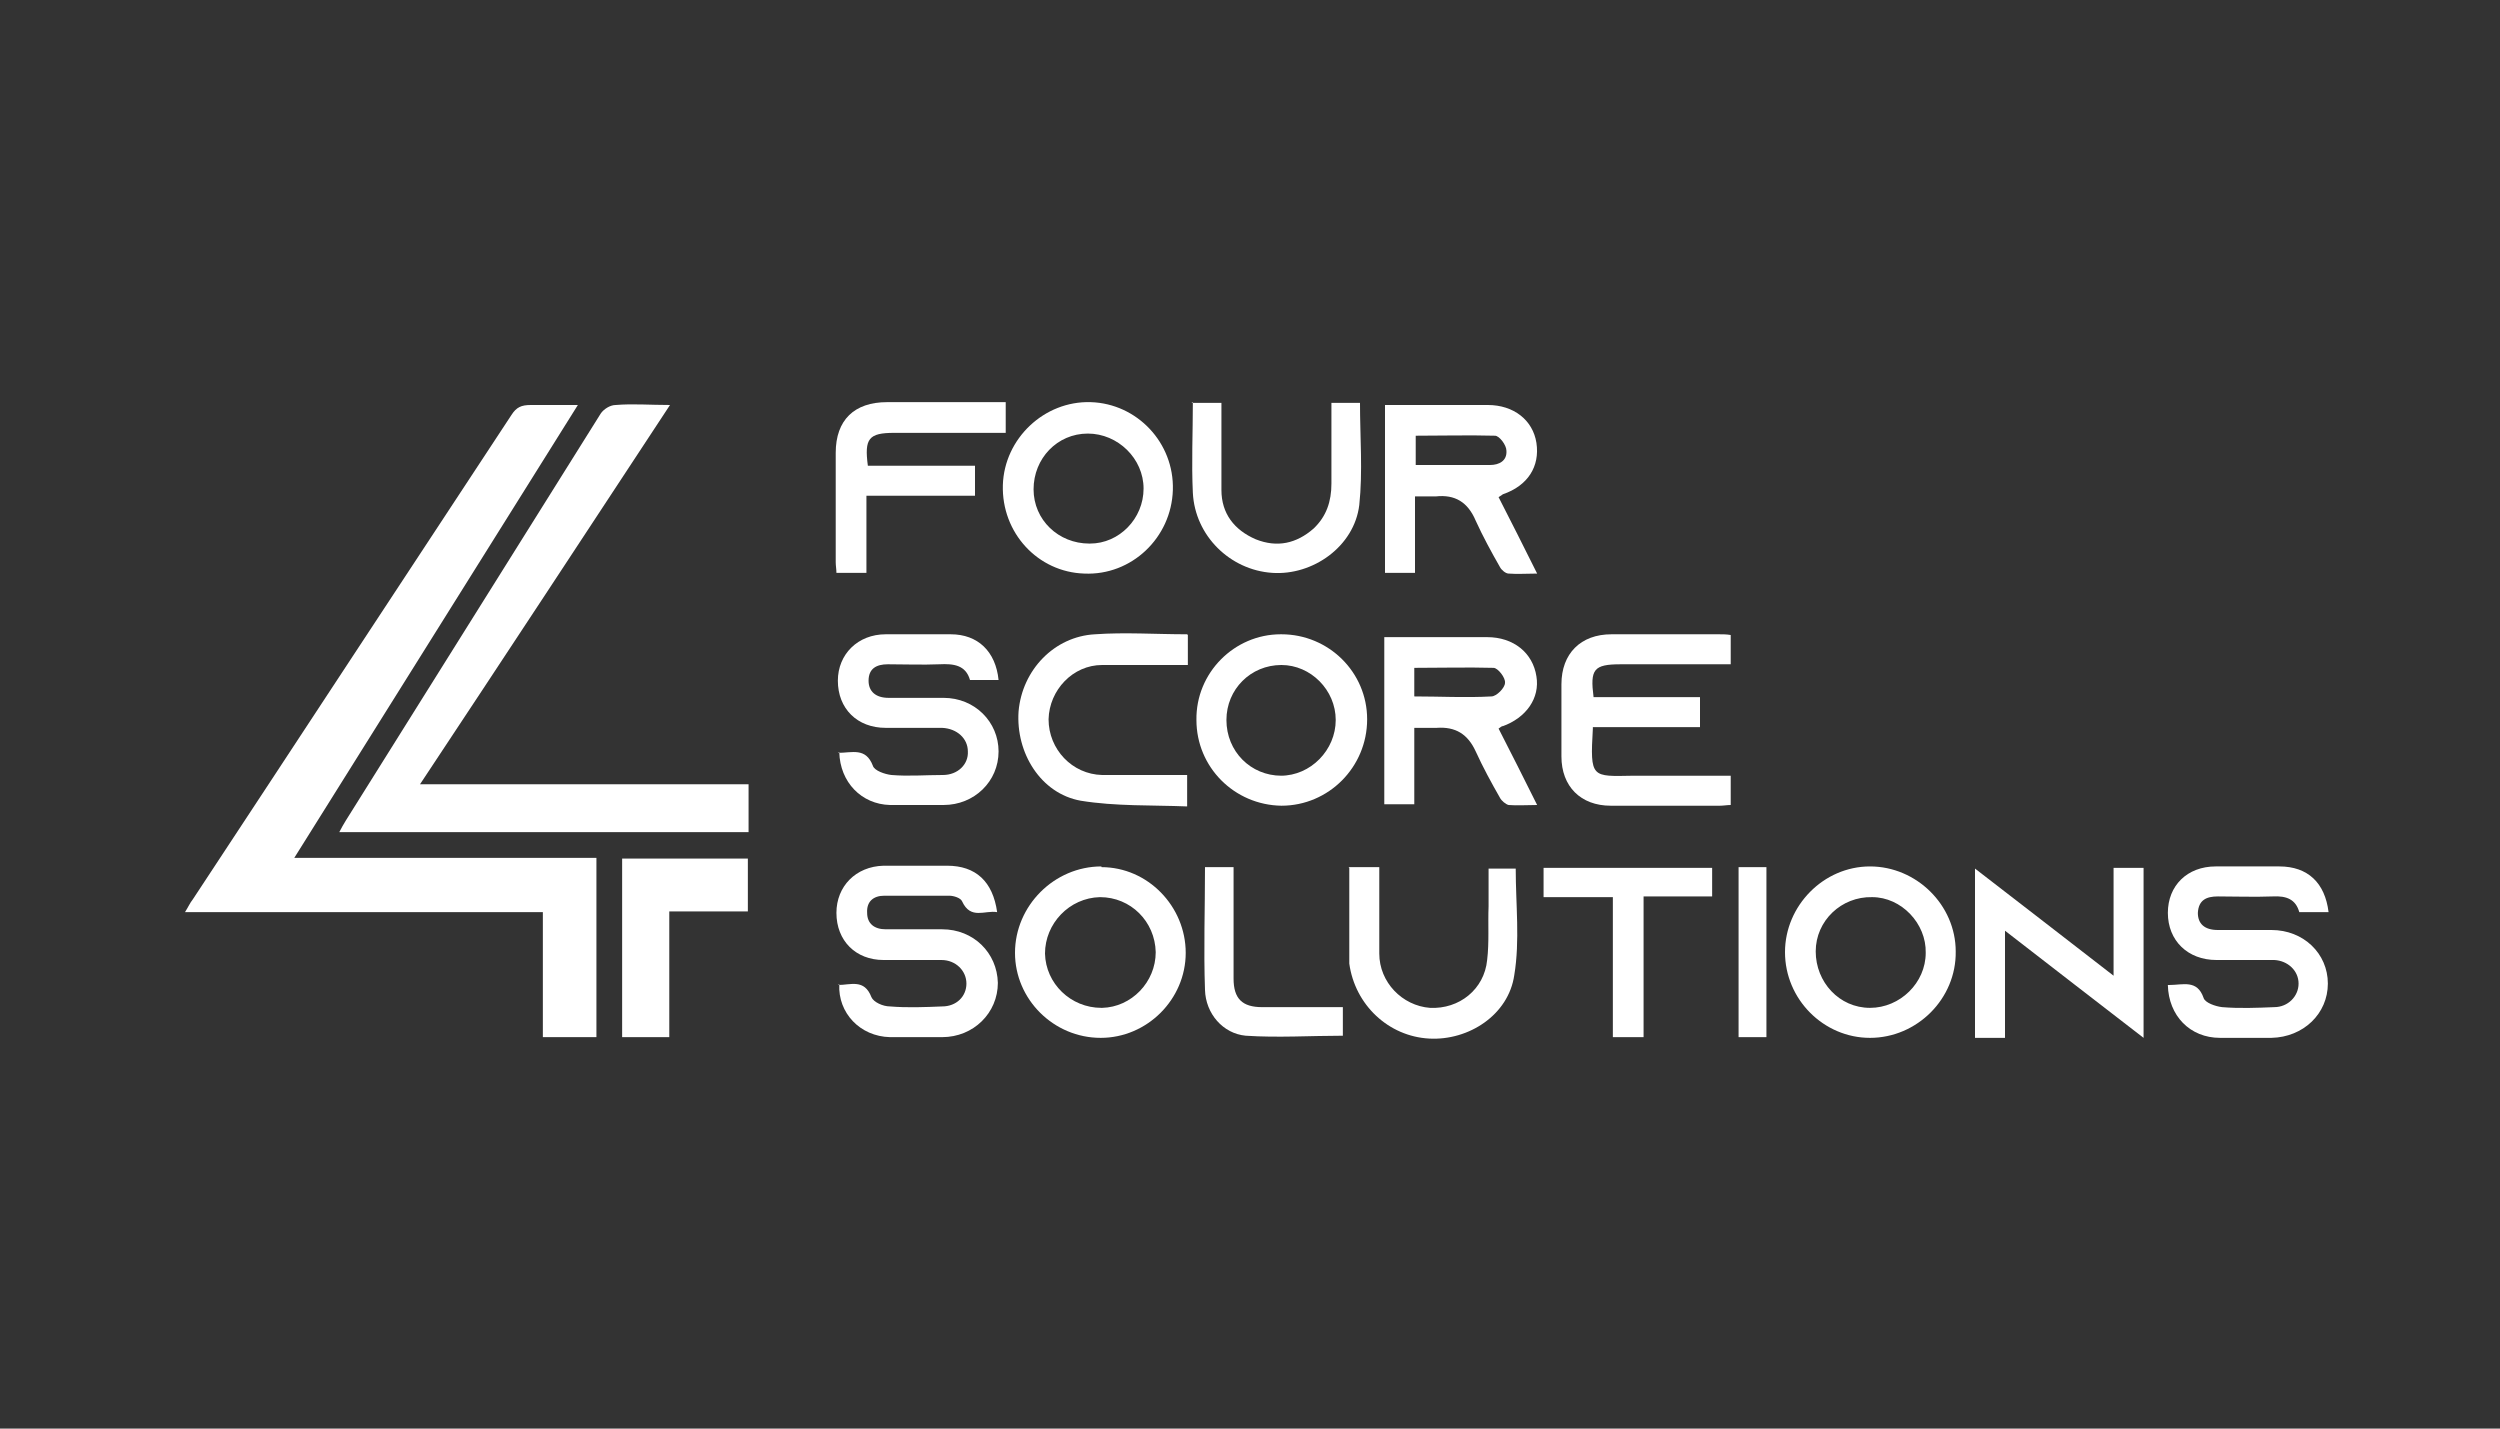
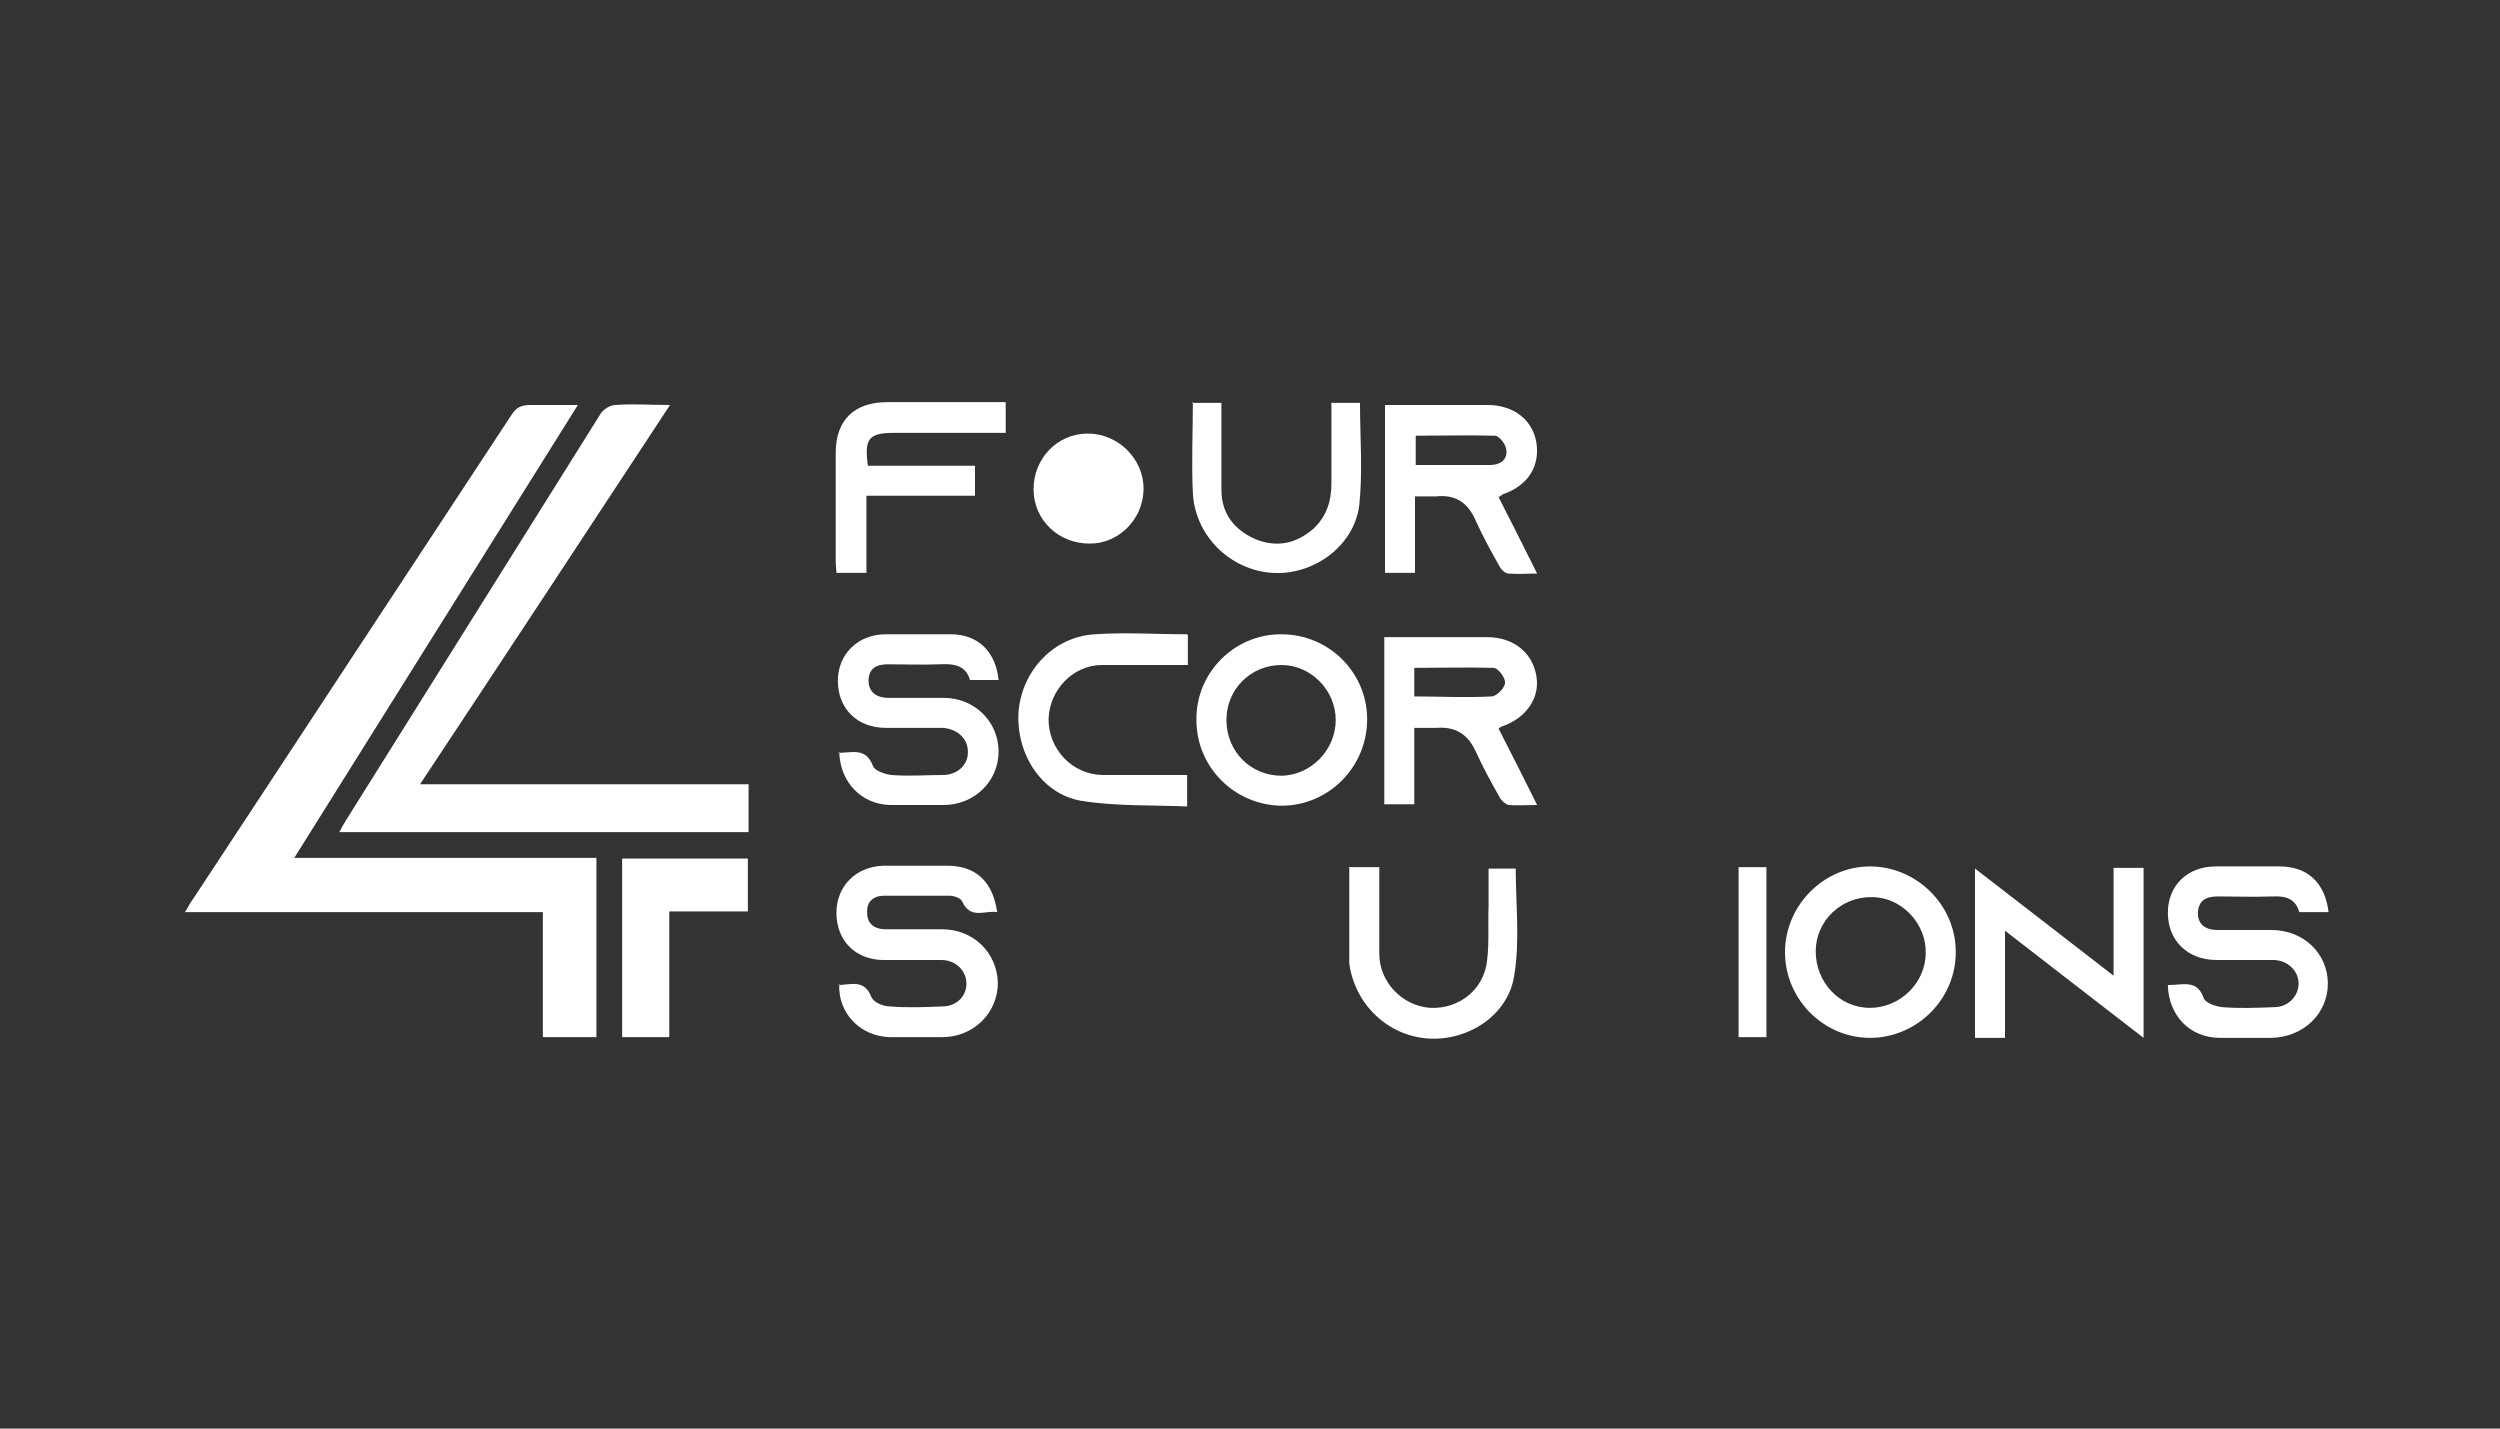
<svg xmlns="http://www.w3.org/2000/svg" id="Layer_1" viewBox="0 0 350 200">
  <rect x="0" y="0" width="350" height="200" fill="#333333" stroke="none" />
  <defs>
    <style>.cls-1{fill:#fff;stroke-width:0px;}</style>
  </defs>
  <path class="cls-1" d="M41.1,120.1h42.4v25.1h-7.5v-17.5H25.9c.5-.8.7-1.3,1.1-1.8,14.9-22.6,29.7-45.2,44.6-67.8.7-1.1,1.4-1.4,2.7-1.4,2,0,4.1,0,6.6,0-13.3,21.2-26.4,42.2-39.7,63.4Z" />
  <path class="cls-1" d="M93.8,56.7c-11.7,17.8-23.2,35.3-35,53.1h46v6.7h-57.3c.3-.6.6-1.1.9-1.6,11.9-19,23.8-38,35.7-57,.4-.6,1.3-1.2,2.1-1.2,2.4-.2,4.8,0,7.6,0Z" />
-   <path class="cls-1" d="M223,102c-.4,7-.2,6.7,5.7,6.6,4.5,0,9,0,13.6,0v4.1c-.5,0-1,.1-1.5.1-5.1,0-10.2,0-15.3,0-4.2,0-6.9-2.7-6.9-6.9,0-3.4,0-6.7,0-10.1,0-4.3,2.7-7,7-7,5,0,10,0,15.1,0,.5,0,1,0,1.6.1v4.1c-2.1,0-4.1,0-6.1,0-3.1,0-6.2,0-9.3,0-3.8,0-4.3.7-3.8,4.6h14.9v4.2h-15Z" />
  <path class="cls-1" d="M303.7,137.9c1.9,0,3.9-.8,4.8,1.8.2.7,1.7,1.2,2.6,1.3,2.4.2,4.9.1,7.3,0,1.9,0,3.4-1.5,3.4-3.3,0-1.8-1.5-3.2-3.4-3.3-2.7,0-5.4,0-8.1,0-4,0-6.8-2.7-6.8-6.6,0-3.8,2.7-6.5,6.7-6.5,3,0,5.9,0,8.9,0,4,0,6.4,2.3,6.9,6.4h-4.1c-.5-1.8-1.8-2.3-3.7-2.2-2.6.1-5.2,0-7.7,0-1.6,0-2.7.5-2.8,2.3,0,1.5.9,2.4,2.8,2.4,2.5,0,5,0,7.5,0,4.5,0,7.9,3.3,7.9,7.5,0,4.2-3.4,7.5-7.9,7.6-2.4,0-4.8,0-7.2,0-4.2,0-7.2-3.1-7.3-7.4Z" />
  <path class="cls-1" d="M117.3,105.4c2,0,3.9-.8,4.9,1.8.2.7,1.7,1.2,2.6,1.3,2.4.2,4.8,0,7.2,0,2.1,0,3.6-1.5,3.5-3.3,0-1.8-1.5-3.2-3.6-3.3-2.6,0-5.3,0-7.9,0-4,0-6.7-2.7-6.7-6.6,0-3.7,2.8-6.5,6.7-6.5,3,0,6.1,0,9.1,0,3.8,0,6.3,2.4,6.7,6.4h-4c-.6-2.1-2.3-2.3-4.3-2.2-2.4.1-4.8,0-7.2,0-1.6,0-2.7.6-2.7,2.3,0,1.5,1,2.4,2.8,2.4,2.6,0,5.2,0,7.7,0,4.4,0,7.7,3.4,7.7,7.5,0,4.2-3.4,7.5-7.7,7.5-2.5,0-5,0-7.5,0-4-.1-7-3.2-7.1-7.4Z" />
  <path class="cls-1" d="M117.3,137.9c1.8,0,3.7-.9,4.7,1.7.3.7,1.6,1.3,2.6,1.3,2.4.2,4.9.1,7.3,0,2,0,3.4-1.4,3.4-3.2,0-1.8-1.5-3.3-3.5-3.3-2.7,0-5.4,0-8.1,0-3.9,0-6.6-2.7-6.6-6.6,0-3.7,2.7-6.5,6.6-6.6,3,0,5.9,0,8.9,0,4,0,6.4,2.2,7,6.5-1.7-.3-3.7,1.1-4.9-1.5-.2-.5-1.2-.8-1.8-.8-3,0-6.1,0-9.1,0-1.5,0-2.5.8-2.4,2.4,0,1.5,1,2.3,2.6,2.3,2.6,0,5.3,0,7.9,0,4.4,0,7.7,3.3,7.8,7.5,0,4.2-3.4,7.6-7.8,7.6-2.4,0-4.9,0-7.3,0-4.2-.1-7.3-3.4-7.1-7.4Z" />
  <path class="cls-1" d="M210.4,69.2c3.5-1.2,5.2-3.9,4.7-7.2-.5-3.2-3.2-5.3-6.8-5.3-2.3,0-4.5,0-6.8,0h-7.6v23.5h4.2v-10.7c1.1,0,2,0,2.9,0,2.7-.3,4.5.8,5.6,3.4,1,2.2,2.2,4.4,3.4,6.5.2.4.8.9,1.2.9,1.2.1,2.5,0,4,0-1.9-3.8-3.6-7.2-5.4-10.7.3-.2.5-.3.6-.4ZM198.2,65.2v-4.2c3.7,0,7.4-.1,11.1,0,.6,0,1.6,1.3,1.6,2.1.1,1.4-1,2-2.3,2-3.4,0-6.8,0-10.4,0Z" />
  <path class="cls-1" d="M210.3,101.7c3.4-1.2,5.3-4,4.8-7-.5-3.3-3.2-5.5-6.9-5.5-2.8,0-5.5,0-8.3,0h-6.1v23.4h4.2v-10.7c1.1,0,2.1,0,3.1,0,2.7-.2,4.4.9,5.5,3.3,1,2.2,2.2,4.4,3.4,6.5.2.4.8.9,1.2,1,1.2.1,2.5,0,4,0-1.9-3.8-3.6-7.2-5.4-10.7.3-.2.4-.3.6-.4ZM198,97.7v-4.2c3.7,0,7.4-.1,11.1,0,.6,0,1.7,1.4,1.6,2.1,0,.7-1.2,1.9-1.9,1.9-3.6.2-7.2,0-10.8,0Z" />
  <path class="cls-1" d="M280.7,145.3h-4.2v-23.7c6.5,5,12.8,9.9,19.4,15v-15.1h4.2v23.8c-6.5-5-12.8-9.9-19.4-15v15Z" />
-   <path class="cls-1" d="M152.7,56.3c-6.5-.2-12.1,5.1-12.3,11.6-.2,6.7,4.9,12.2,11.4,12.4,6.6.3,12.2-5,12.4-11.7.2-6.6-5-12.1-11.5-12.3ZM152.5,76.1c-4.3,0-7.8-3.3-7.8-7.6,0-4.3,3.3-7.8,7.6-7.8,4.2,0,7.8,3.5,7.8,7.7,0,4.2-3.4,7.7-7.5,7.7Z" />
+   <path class="cls-1" d="M152.7,56.3ZM152.5,76.1c-4.3,0-7.8-3.3-7.8-7.6,0-4.3,3.3-7.8,7.6-7.8,4.2,0,7.8,3.5,7.8,7.7,0,4.2-3.4,7.7-7.5,7.7Z" />
  <path class="cls-1" d="M261.8,121.3c-6.5,0-11.9,5.5-11.9,12,0,6.6,5.4,12,11.9,12,6.6,0,12.1-5.5,12-12.1,0-6.5-5.5-11.9-12-11.9ZM261.8,141.1c-4.3,0-7.6-3.6-7.6-7.9,0-4.3,3.6-7.7,7.9-7.6,4.1,0,7.6,3.7,7.5,7.8,0,4.2-3.6,7.7-7.8,7.7Z" />
  <path class="cls-1" d="M179.3,88.8c-6.5,0-11.9,5.4-11.8,12,0,6.6,5.3,11.9,11.9,12,6.6,0,12-5.4,12-12.1,0-6.6-5.4-11.9-12-11.9ZM179.4,108.6c-4.3,0-7.7-3.4-7.7-7.8,0-4.3,3.4-7.7,7.7-7.7,4.1,0,7.6,3.5,7.6,7.7,0,4.2-3.5,7.8-7.7,7.8Z" />
-   <path class="cls-1" d="M154.2,121.3c-6.6,0-12.1,5.5-12.1,12.1,0,6.5,5.4,11.9,12,11.9,6.5,0,11.9-5.4,11.9-11.9,0-6.5-5.3-12-11.8-12ZM154.2,141.1c-4.3,0-7.8-3.4-7.9-7.6,0-4.2,3.4-7.8,7.7-7.9,4.3,0,7.7,3.4,7.8,7.7,0,4.2-3.4,7.7-7.5,7.8Z" />
  <path class="cls-1" d="M87.2,120.2h17.5v7.4h-11v17.6h-6.6v-25Z" />
  <path class="cls-1" d="M140.8,56.3v4.3c-1.4,0-2.8,0-4.2,0-3.8,0-7.6,0-11.4,0-3.6,0-4.2.8-3.7,4.6h15v4.2h-15.2v10.8h-4.2c0-.5-.1-1-.1-1.5,0-5.1,0-10.2,0-15.3,0-4.6,2.6-7.1,7.2-7.1,4.8,0,9.7,0,14.5,0,.6,0,1.3,0,2,0Z" />
  <path class="cls-1" d="M166.3,88.9v4.2c-4.1,0-8,0-12,0-4.1,0-7.4,3.5-7.5,7.6,0,4.2,3.3,7.7,7.5,7.8,2.5,0,5,0,7.5,0,1.4,0,2.8,0,4.4,0v4.4c-4.9-.2-10,0-14.9-.8-5.6-1-9.1-6.7-8.7-12.5.5-5.8,5-10.5,10.7-10.8,4.2-.3,8.5,0,12.9,0Z" />
  <path class="cls-1" d="M188.8,121.4h4.3c0,1.3,0,2.6,0,3.8,0,2.8,0,5.5,0,8.3,0,4,3.2,7.3,7.1,7.6,4.1.2,7.6-2.6,8-6.7.3-2.5.1-5,.2-7.5,0-1.7,0-3.5,0-5.3h3.8c0,5,.6,10.1-.2,14.9-.8,5.6-6.4,9.2-11.9,8.9-5.7-.3-10.4-4.7-11.2-10.5,0-.7,0-1.4,0-2.1,0-3.7,0-7.4,0-11.3Z" />
  <path class="cls-1" d="M166.8,56.4h4.2c0,4.1,0,8.2,0,12.2,0,3.3,1.8,5.6,4.8,6.9,3,1.2,5.7.6,8.1-1.5,1.8-1.7,2.5-3.8,2.5-6.3,0-3.7,0-7.4,0-11.3h4c0,4.8.4,9.6-.1,14.3-.7,5.8-6.5,9.9-12.2,9.5-5.9-.4-10.8-5.2-11.1-11.2-.2-4.2,0-8.4,0-12.7Z" />
-   <path class="cls-1" d="M230,145.2h-4.2v-19.6h-9.7v-4.1h23.6v4h-9.6v19.7Z" />
-   <path class="cls-1" d="M168.6,121.4h4.1c0,.8,0,1.5,0,2.3,0,4.4,0,8.9,0,13.3,0,2.8,1.2,4,4,4,3.7,0,7.4,0,11.3,0v4c-4.5,0-9.1.3-13.6,0-3.2-.3-5.6-3.1-5.7-6.4-.2-5.7,0-11.3,0-17.2Z" />
  <path class="cls-1" d="M247.3,145.2h-3.9v-23.8h3.9v23.8Z" />
</svg>